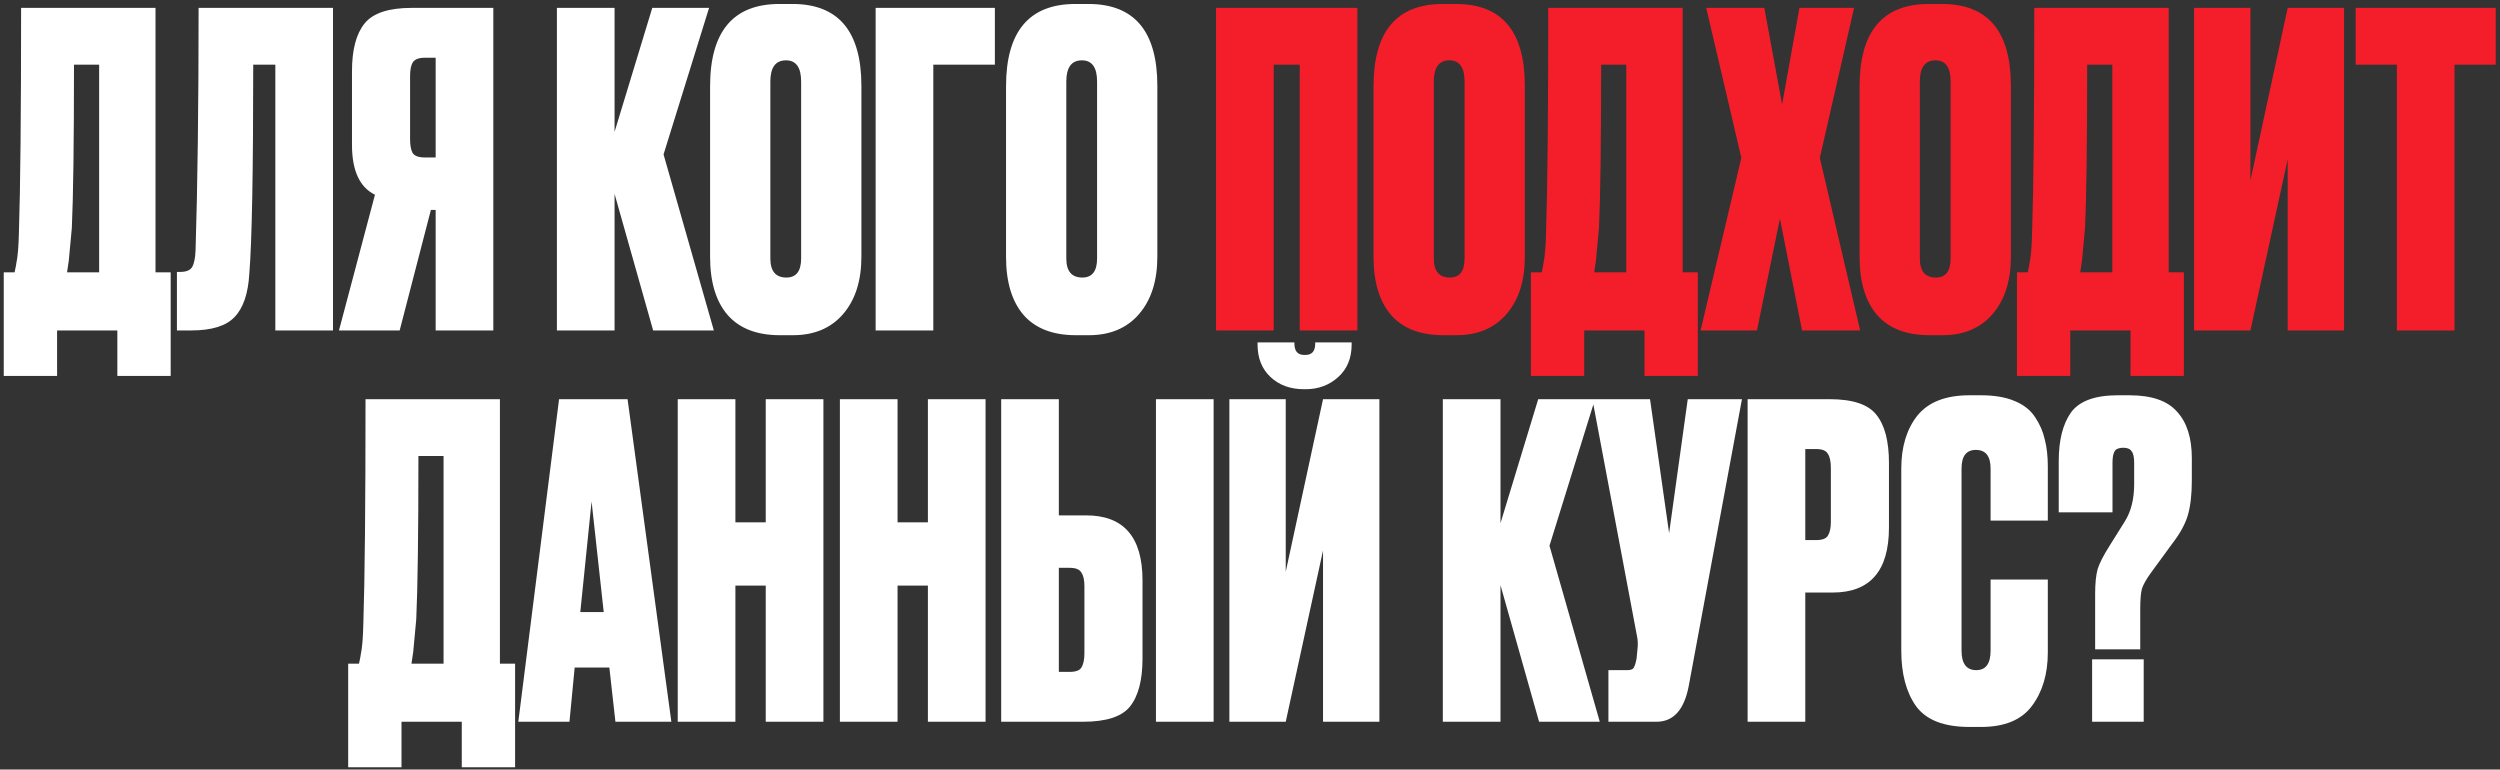
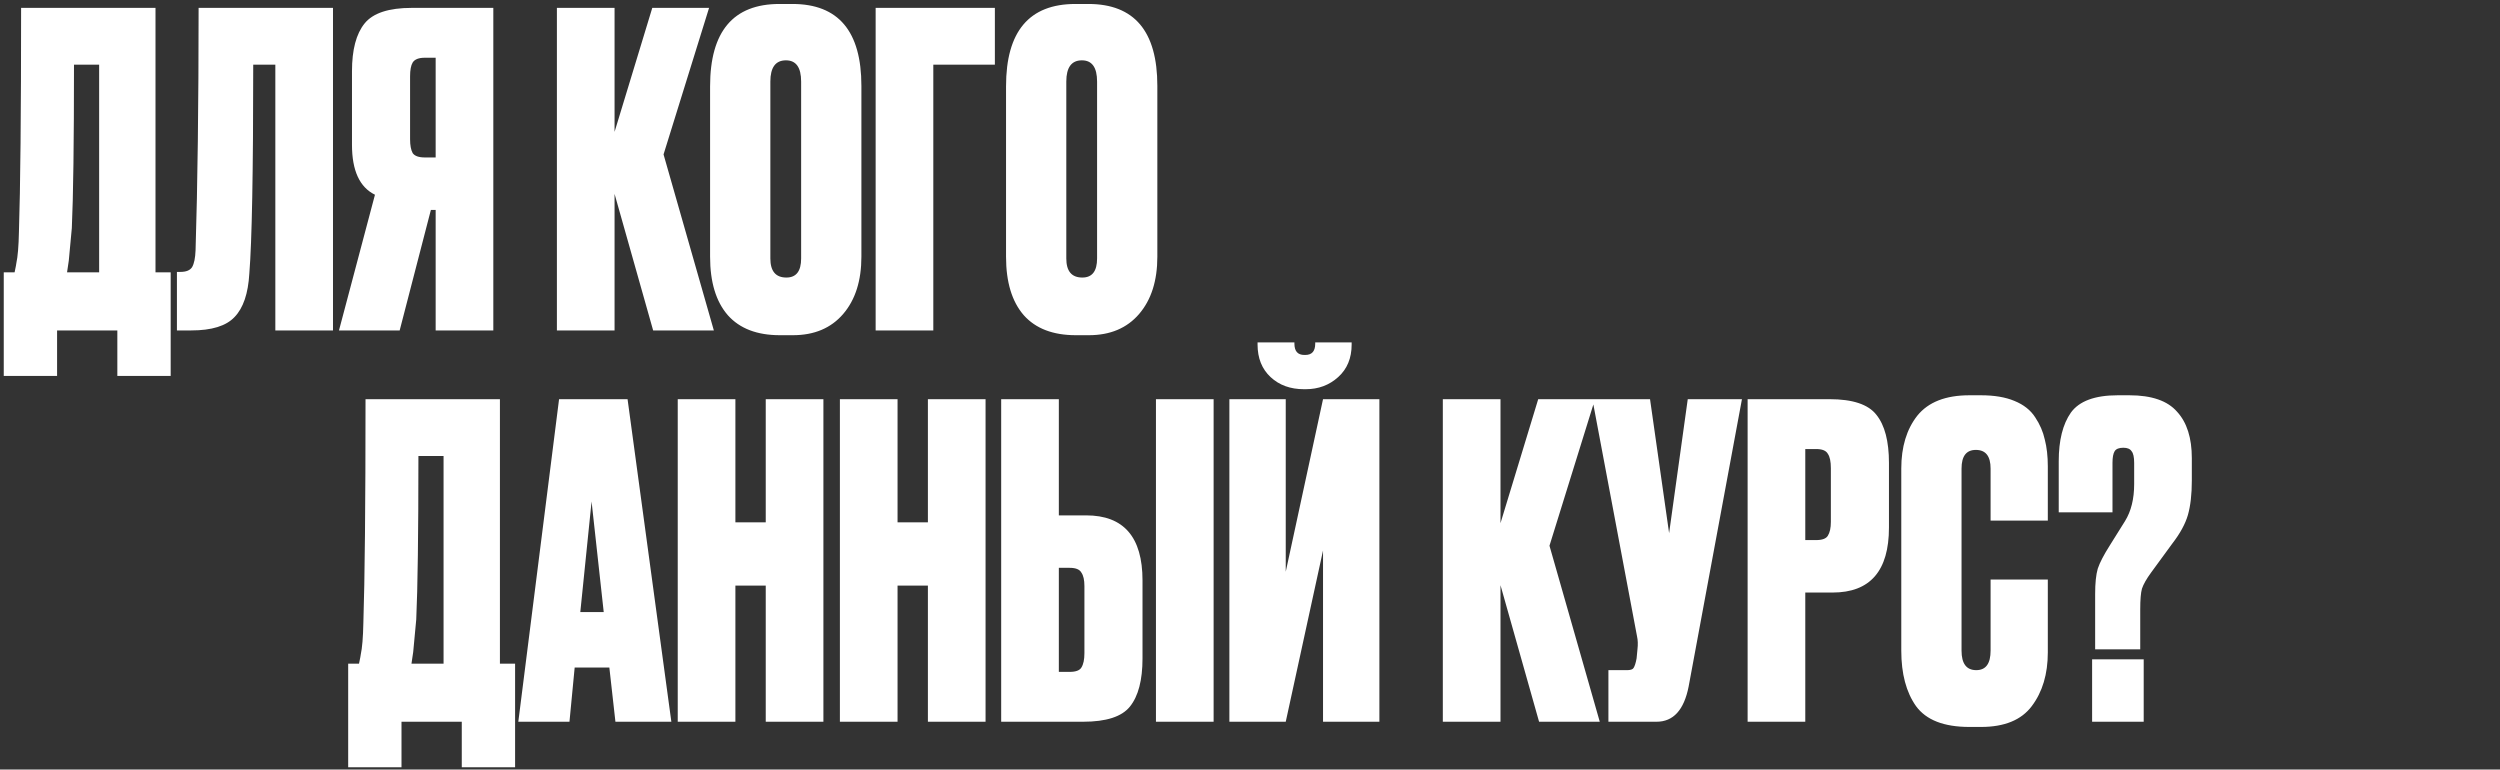
<svg xmlns="http://www.w3.org/2000/svg" width="575" height="177" viewBox="0 0 575 177" fill="none">
  <rect x="0" y="0" width="575" height="177" fill="#333333" stroke="none" />
  <path d="M26.989 86.47V76H13.129V86.47H0.864V62.638H3.357C3.623 61.375 3.756 60.677 3.756 60.544C4.088 59.015 4.288 56.622 4.354 53.365C4.687 43.26 4.853 26.076 4.853 1.812H35.764V62.638H39.255V86.47H26.989ZM16.519 52.467C16.054 57.32 15.821 59.813 15.821 59.946L15.422 62.638H22.802V14.875H17.018C17.018 32.757 16.852 45.288 16.519 52.467ZM63.327 76V14.875H58.242C58.242 39.538 57.943 55.558 57.344 62.937C57.078 67.524 55.948 70.848 53.954 72.909C52.026 74.97 48.702 76 43.982 76H40.692V62.538H41.489C42.819 62.538 43.717 62.173 44.182 61.442C44.647 60.644 44.913 59.348 44.98 57.553C45.445 42.662 45.678 24.082 45.678 1.812H76.589V76H63.327ZM100.201 48.279H99.104L91.924 76H77.964L86.241 44.789C82.717 43.061 80.956 39.238 80.956 33.322V16.37C80.956 11.451 81.92 7.795 83.847 5.402C85.775 3.008 89.398 1.812 94.716 1.812H113.463V76H100.201V48.279ZM100.201 36.214V13.279H97.708C96.312 13.279 95.381 13.645 94.916 14.376C94.517 15.041 94.318 16.104 94.318 17.567V32.026C94.318 33.422 94.517 34.485 94.916 35.217C95.381 35.881 96.312 36.214 97.708 36.214H100.201ZM150.224 76L141.349 44.59V76H128.087V1.812H141.349V30.33L150.024 1.812H163.087L152.617 35.516L164.184 76H150.224ZM198.122 19.761V59.048C198.122 64.566 196.726 68.954 193.934 72.211C191.142 75.468 187.286 77.097 182.367 77.097H179.375C174.124 77.097 170.135 75.568 167.41 72.51C164.684 69.386 163.321 64.898 163.321 59.048V19.86C163.321 7.23 168.639 0.914 179.276 0.914H182.267C192.837 0.914 198.122 7.196 198.122 19.761ZM184.261 59.447V18.764C184.261 15.506 183.098 13.877 180.771 13.877C178.378 13.877 177.182 15.506 177.182 18.764V59.447C177.182 62.372 178.411 63.835 180.871 63.835C183.131 63.835 184.261 62.372 184.261 59.447ZM201.398 76V1.812H228.82V14.875H214.661V76H201.398ZM266.189 19.761V59.048C266.189 64.566 264.793 68.954 262.001 72.211C259.209 75.468 255.353 77.097 250.434 77.097H247.443C242.191 77.097 238.202 75.568 235.477 72.51C232.751 69.386 231.389 64.898 231.389 59.048V19.86C231.389 7.23 236.707 0.914 247.343 0.914H250.334C260.904 0.914 266.189 7.196 266.189 19.761ZM252.329 59.447V18.764C252.329 15.506 251.165 13.877 248.839 13.877C246.446 13.877 245.249 15.506 245.249 18.764V59.447C245.249 62.372 246.479 63.835 248.938 63.835C251.199 63.835 252.329 62.372 252.329 59.447ZM106.207 176.47V166H92.346V176.47H80.081V152.638H82.574C82.84 151.375 82.973 150.677 82.973 150.544C83.305 149.015 83.505 146.622 83.571 143.365C83.904 133.26 84.07 116.076 84.07 91.812H114.982V152.638H118.472V176.47H106.207ZM95.737 142.467C95.271 147.32 95.038 149.813 95.038 149.946L94.64 152.638H102.019V104.875H96.235C96.235 122.757 96.069 135.288 95.737 142.467ZM141.547 166L140.151 153.536H132.174L130.977 166H119.211L128.584 91.812H144.339L154.41 166H141.547ZM136.063 115.345L133.47 140.772H138.855L136.063 115.345ZM169.141 134.689V166H155.879V91.812H169.141V120.131H176.121V91.812H189.383V166H176.121V134.689H169.141ZM206.437 134.689V166H193.175V91.812H206.437V120.131H213.417V91.812H226.679V166H213.417V134.689H206.437ZM243.533 118.536H249.815C258.457 118.536 262.778 123.521 262.778 133.493V151.442C262.778 156.427 261.814 160.117 259.886 162.51C258.025 164.837 254.435 166 249.117 166H230.271V91.812H243.533V118.536ZM243.533 154.533H246.026C247.422 154.533 248.32 154.2 248.718 153.536C249.184 152.804 249.416 151.707 249.416 150.245V134.789C249.416 133.393 249.184 132.363 248.718 131.698C248.32 130.967 247.422 130.601 246.026 130.601H243.533V154.533ZM279.132 91.812V166H265.869V91.812H279.132ZM304.296 166V126.612L295.721 166H282.758V91.812H295.721V131.499L304.296 91.812H317.259V166H304.296ZM300.308 89.518H299.909C296.784 89.518 294.225 88.588 292.231 86.726C290.237 84.865 289.239 82.372 289.239 79.248V78.749H297.715V79.048C297.715 80.777 298.48 81.641 300.009 81.641H300.208C301.737 81.641 302.501 80.777 302.501 79.048V78.749H310.878V79.248C310.878 82.372 309.847 84.865 307.786 86.726C305.726 88.588 303.233 89.518 300.308 89.518ZM353.987 166L345.113 134.59V166H331.85V91.812H345.113V120.33L353.788 91.812H366.851L356.38 125.516L367.947 166H353.987ZM400.647 91.812L388.382 157.923C387.318 163.308 384.859 166 381.003 166H369.935V154.134H374.222C375.02 154.134 375.519 153.968 375.718 153.635C375.984 153.236 376.217 152.505 376.416 151.442L376.616 149.348C376.749 148.217 376.715 147.22 376.516 146.356L366.245 91.812H379.507L383.895 122.624L388.183 91.812H400.647ZM421.498 136.285H415.216V166H401.953V91.812H420.8C426.118 91.812 429.707 93.008 431.569 95.402C433.497 97.795 434.461 101.484 434.461 106.47V121.328C434.461 131.299 430.14 136.285 421.498 136.285ZM415.216 103.279V124.219H417.708C419.104 124.219 420.002 123.887 420.401 123.222C420.866 122.491 421.099 121.427 421.099 120.031V107.667C421.099 106.138 420.866 105.041 420.401 104.376C420.002 103.645 419.104 103.279 417.708 103.279H415.216ZM457.836 149.647V133.293H470.998V150.046C470.998 155.031 469.769 159.153 467.309 162.41C464.916 165.601 461.027 167.197 455.642 167.197H452.95C447.1 167.197 443.012 165.601 440.685 162.41C438.425 159.219 437.295 154.965 437.295 149.647V107.766C437.295 102.781 438.525 98.725 440.984 95.601C443.51 92.477 447.499 90.914 452.95 90.914H455.642C458.7 90.914 461.26 91.347 463.32 92.211C465.448 93.075 467.043 94.338 468.107 96C469.17 97.595 469.902 99.29 470.3 101.085C470.766 102.88 470.998 104.941 470.998 107.268V119.732H457.836V107.766C457.836 104.908 456.706 103.479 454.446 103.479C452.252 103.479 451.155 104.908 451.155 107.766V149.647C451.155 152.638 452.285 154.134 454.545 154.134C456.739 154.134 457.836 152.638 457.836 149.647ZM492.254 149.348H481.884V136.584C481.884 134.124 482.083 132.197 482.482 130.801C482.947 129.405 483.878 127.61 485.274 125.416L488.764 119.832C490.16 117.572 490.858 114.746 490.858 111.356V106.47C490.858 105.14 490.659 104.243 490.26 103.778C489.927 103.246 489.296 102.98 488.365 102.98C487.368 102.98 486.703 103.246 486.371 103.778C486.039 104.31 485.872 105.207 485.872 106.47V117.838H473.508V106.071C473.508 101.285 474.438 97.562 476.3 94.903C478.228 92.244 481.817 90.914 487.069 90.914H489.761C494.88 90.914 498.536 92.177 500.73 94.704C502.99 97.163 504.12 100.72 504.12 105.373V110.558C504.12 113.683 503.821 116.309 503.223 118.436C502.625 120.497 501.428 122.69 499.633 125.017L494.747 131.698C493.683 133.16 492.985 134.39 492.653 135.387C492.387 136.318 492.254 137.914 492.254 140.174V149.348ZM493.052 151.641V166H481.186V151.641H493.052Z" fill="white" />
-   <path d="M279.69 76V1.812H312.198V76H298.936V14.875H292.953V76H279.69ZM350.713 19.761V59.048C350.713 64.566 349.317 68.954 346.525 72.211C343.733 75.468 339.878 77.097 334.958 77.097H331.967C326.715 77.097 322.727 75.568 320.001 72.51C317.276 69.386 315.913 64.898 315.913 59.048V19.86C315.913 7.23 321.231 0.914 331.867 0.914H334.859C345.429 0.914 350.713 7.196 350.713 19.761ZM336.853 59.447V18.764C336.853 15.506 335.69 13.877 333.363 13.877C330.97 13.877 329.773 15.506 329.773 18.764V59.447C329.773 62.372 331.003 63.835 333.463 63.835C335.723 63.835 336.853 62.372 336.853 59.447ZM378.232 86.47V76H364.372V86.47H352.107V62.638H354.6C354.866 61.375 354.999 60.677 354.999 60.544C355.331 59.015 355.531 56.622 355.597 53.365C355.93 43.26 356.096 26.076 356.096 1.812H387.007V62.638H390.497V86.47H378.232ZM367.762 52.467C367.297 57.32 367.064 59.813 367.064 59.946L366.666 62.638H374.044V14.875H368.261C368.261 32.757 368.095 45.288 367.762 52.467ZM400.51 36.313L392.433 1.812H405.795L409.883 24.048L413.872 1.812H426.436L418.559 36.313L427.832 76H414.47L409.385 50.273L404.1 76H391.137L400.51 36.313ZM462.504 19.761V59.048C462.504 64.566 461.108 68.954 458.316 72.211C455.524 75.468 451.668 77.097 446.749 77.097H443.757C438.505 77.097 434.517 75.568 431.791 72.51C429.066 69.386 427.703 64.898 427.703 59.048V19.86C427.703 7.23 433.021 0.914 443.657 0.914H446.649C457.219 0.914 462.504 7.196 462.504 19.761ZM448.643 59.447V18.764C448.643 15.506 447.48 13.877 445.153 13.877C442.76 13.877 441.563 15.506 441.563 18.764V59.447C441.563 62.372 442.793 63.835 445.253 63.835C447.513 63.835 448.643 62.372 448.643 59.447ZM490.023 86.47V76H476.162V86.47H463.897V62.638H466.39C466.656 61.375 466.789 60.677 466.789 60.544C467.121 59.015 467.321 56.622 467.387 53.365C467.72 43.26 467.886 26.076 467.886 1.812H498.798V62.638H502.288V86.47H490.023ZM479.553 52.467C479.087 57.32 478.855 59.813 478.855 59.946L478.456 62.638H485.835V14.875H480.051C480.051 32.757 479.885 45.288 479.553 52.467ZM526.172 76V36.612L517.597 76H504.634V1.812H517.597V41.498L526.172 1.812H539.135V76H526.172ZM541.807 1.812H574.015V14.875H564.542V76H551.28V14.875H541.807V1.812Z" fill="#F41E2A" />
</svg>